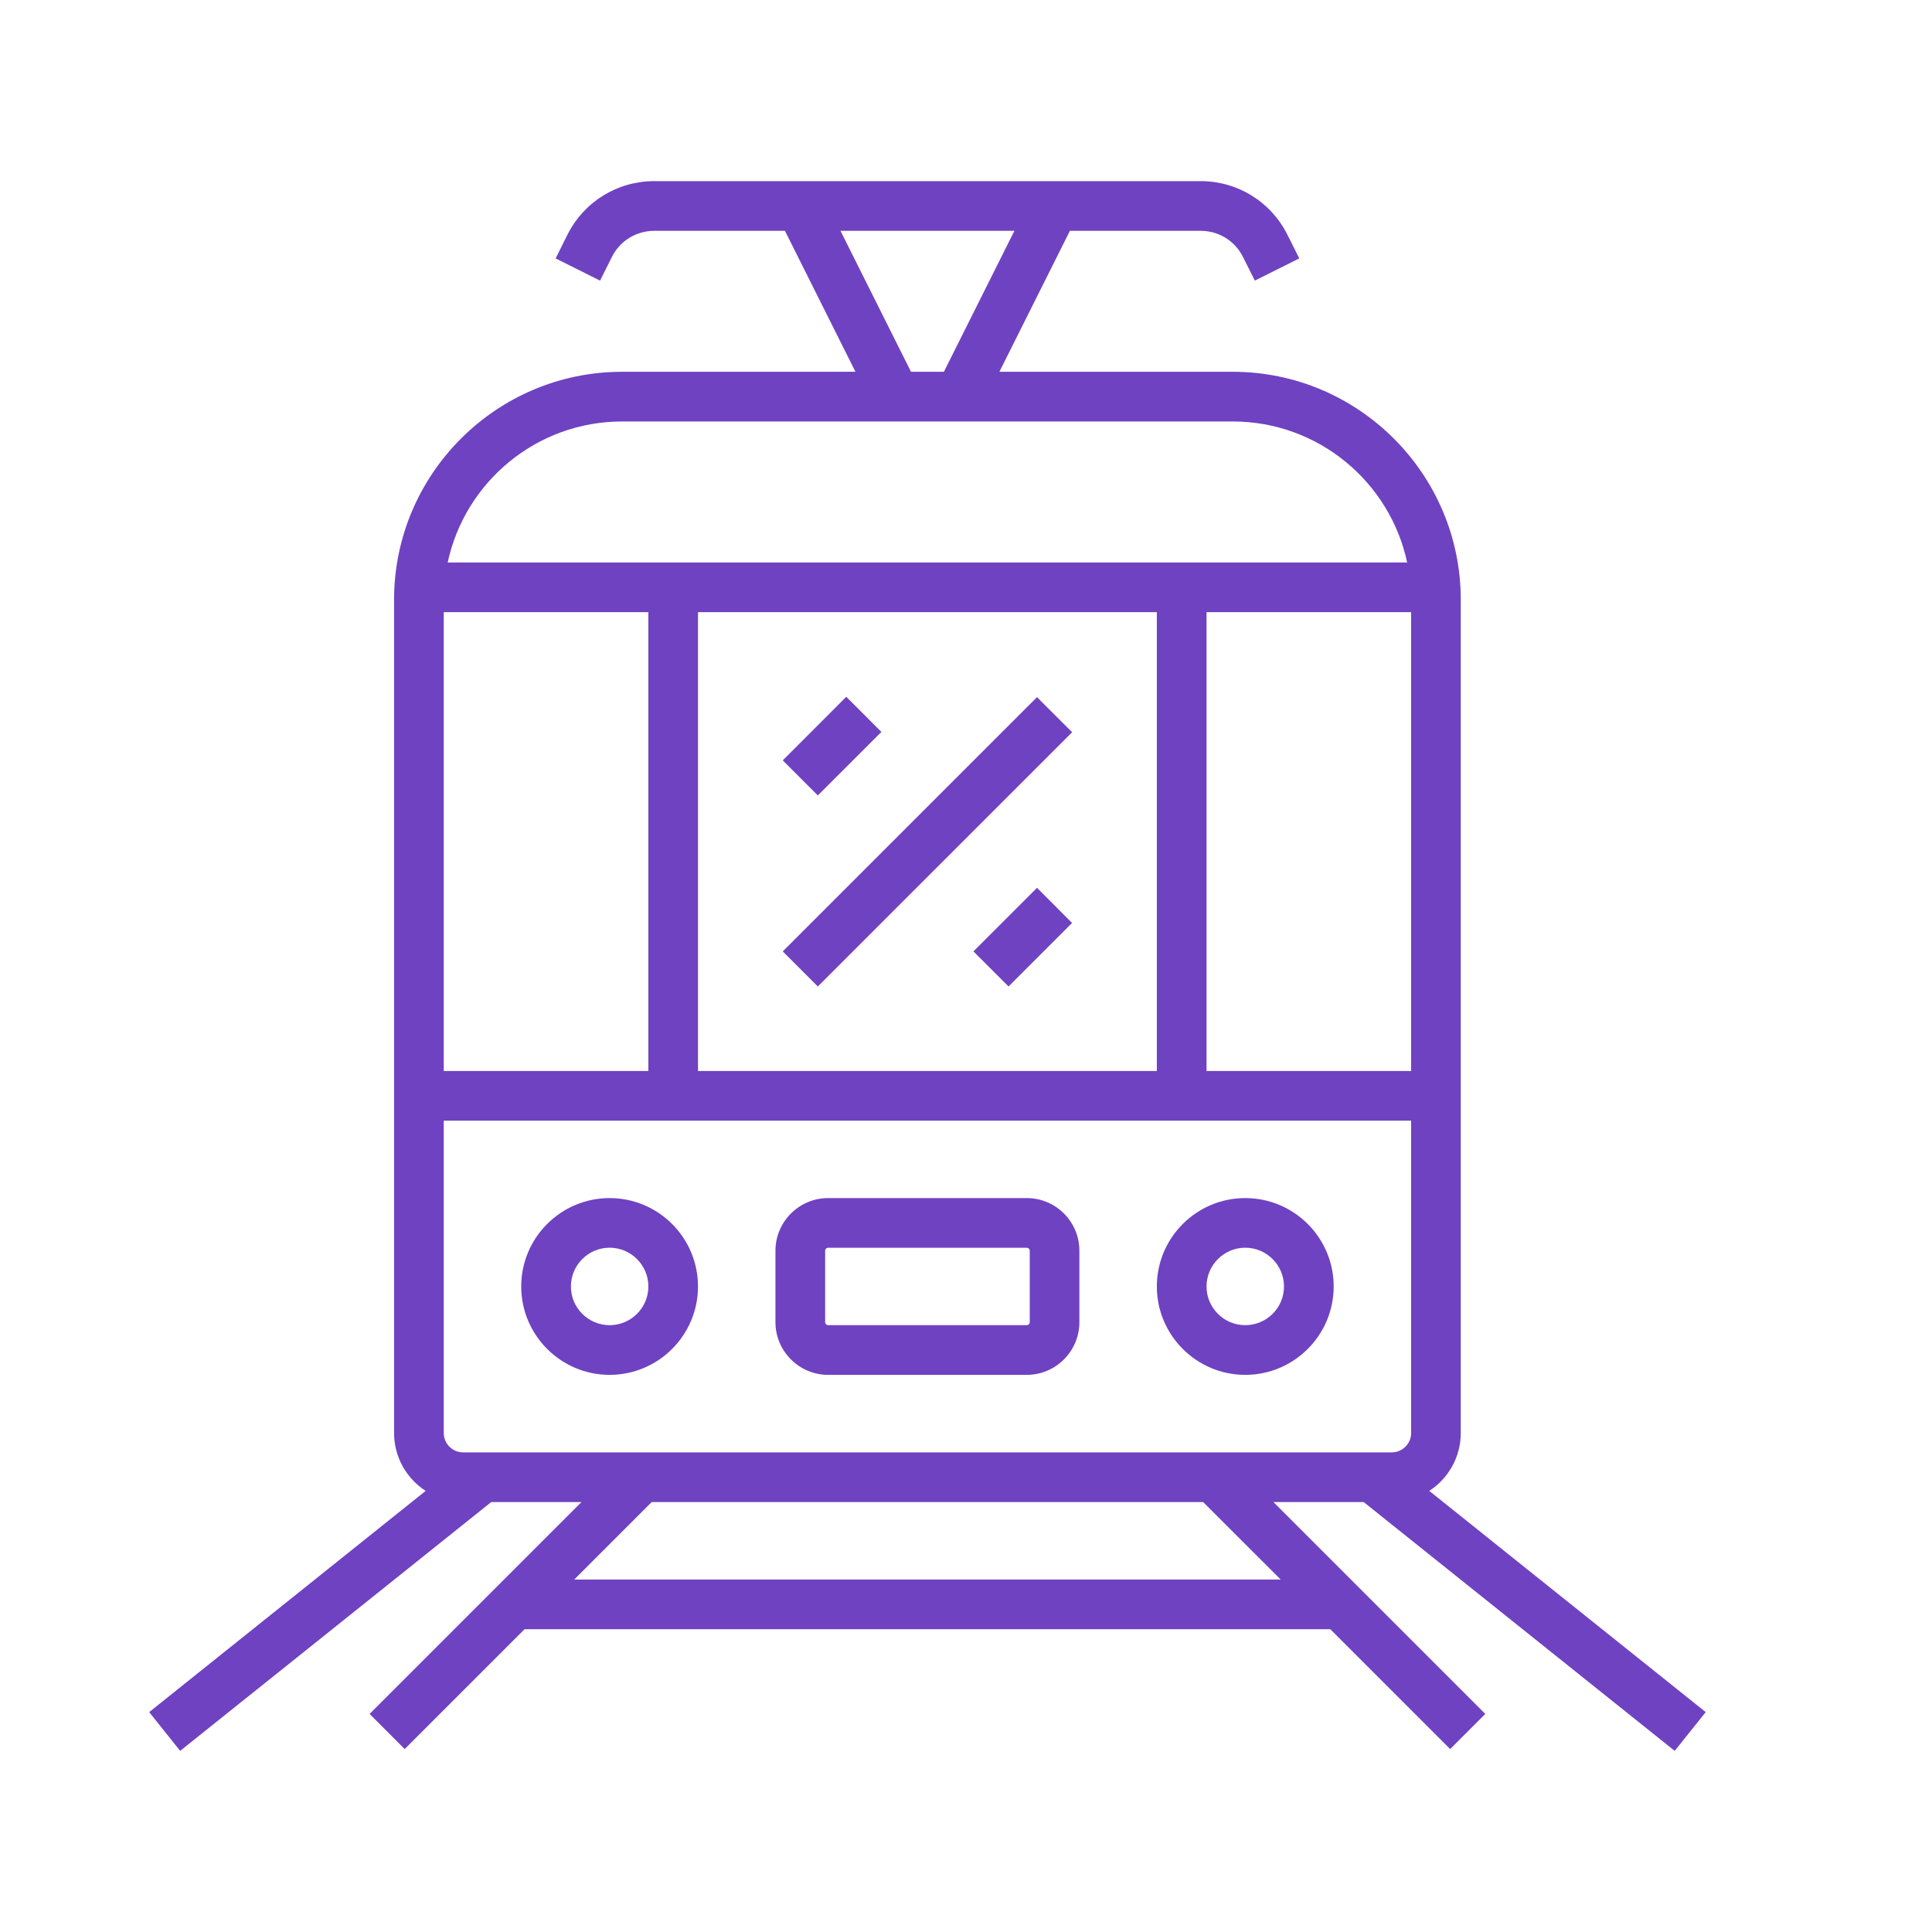
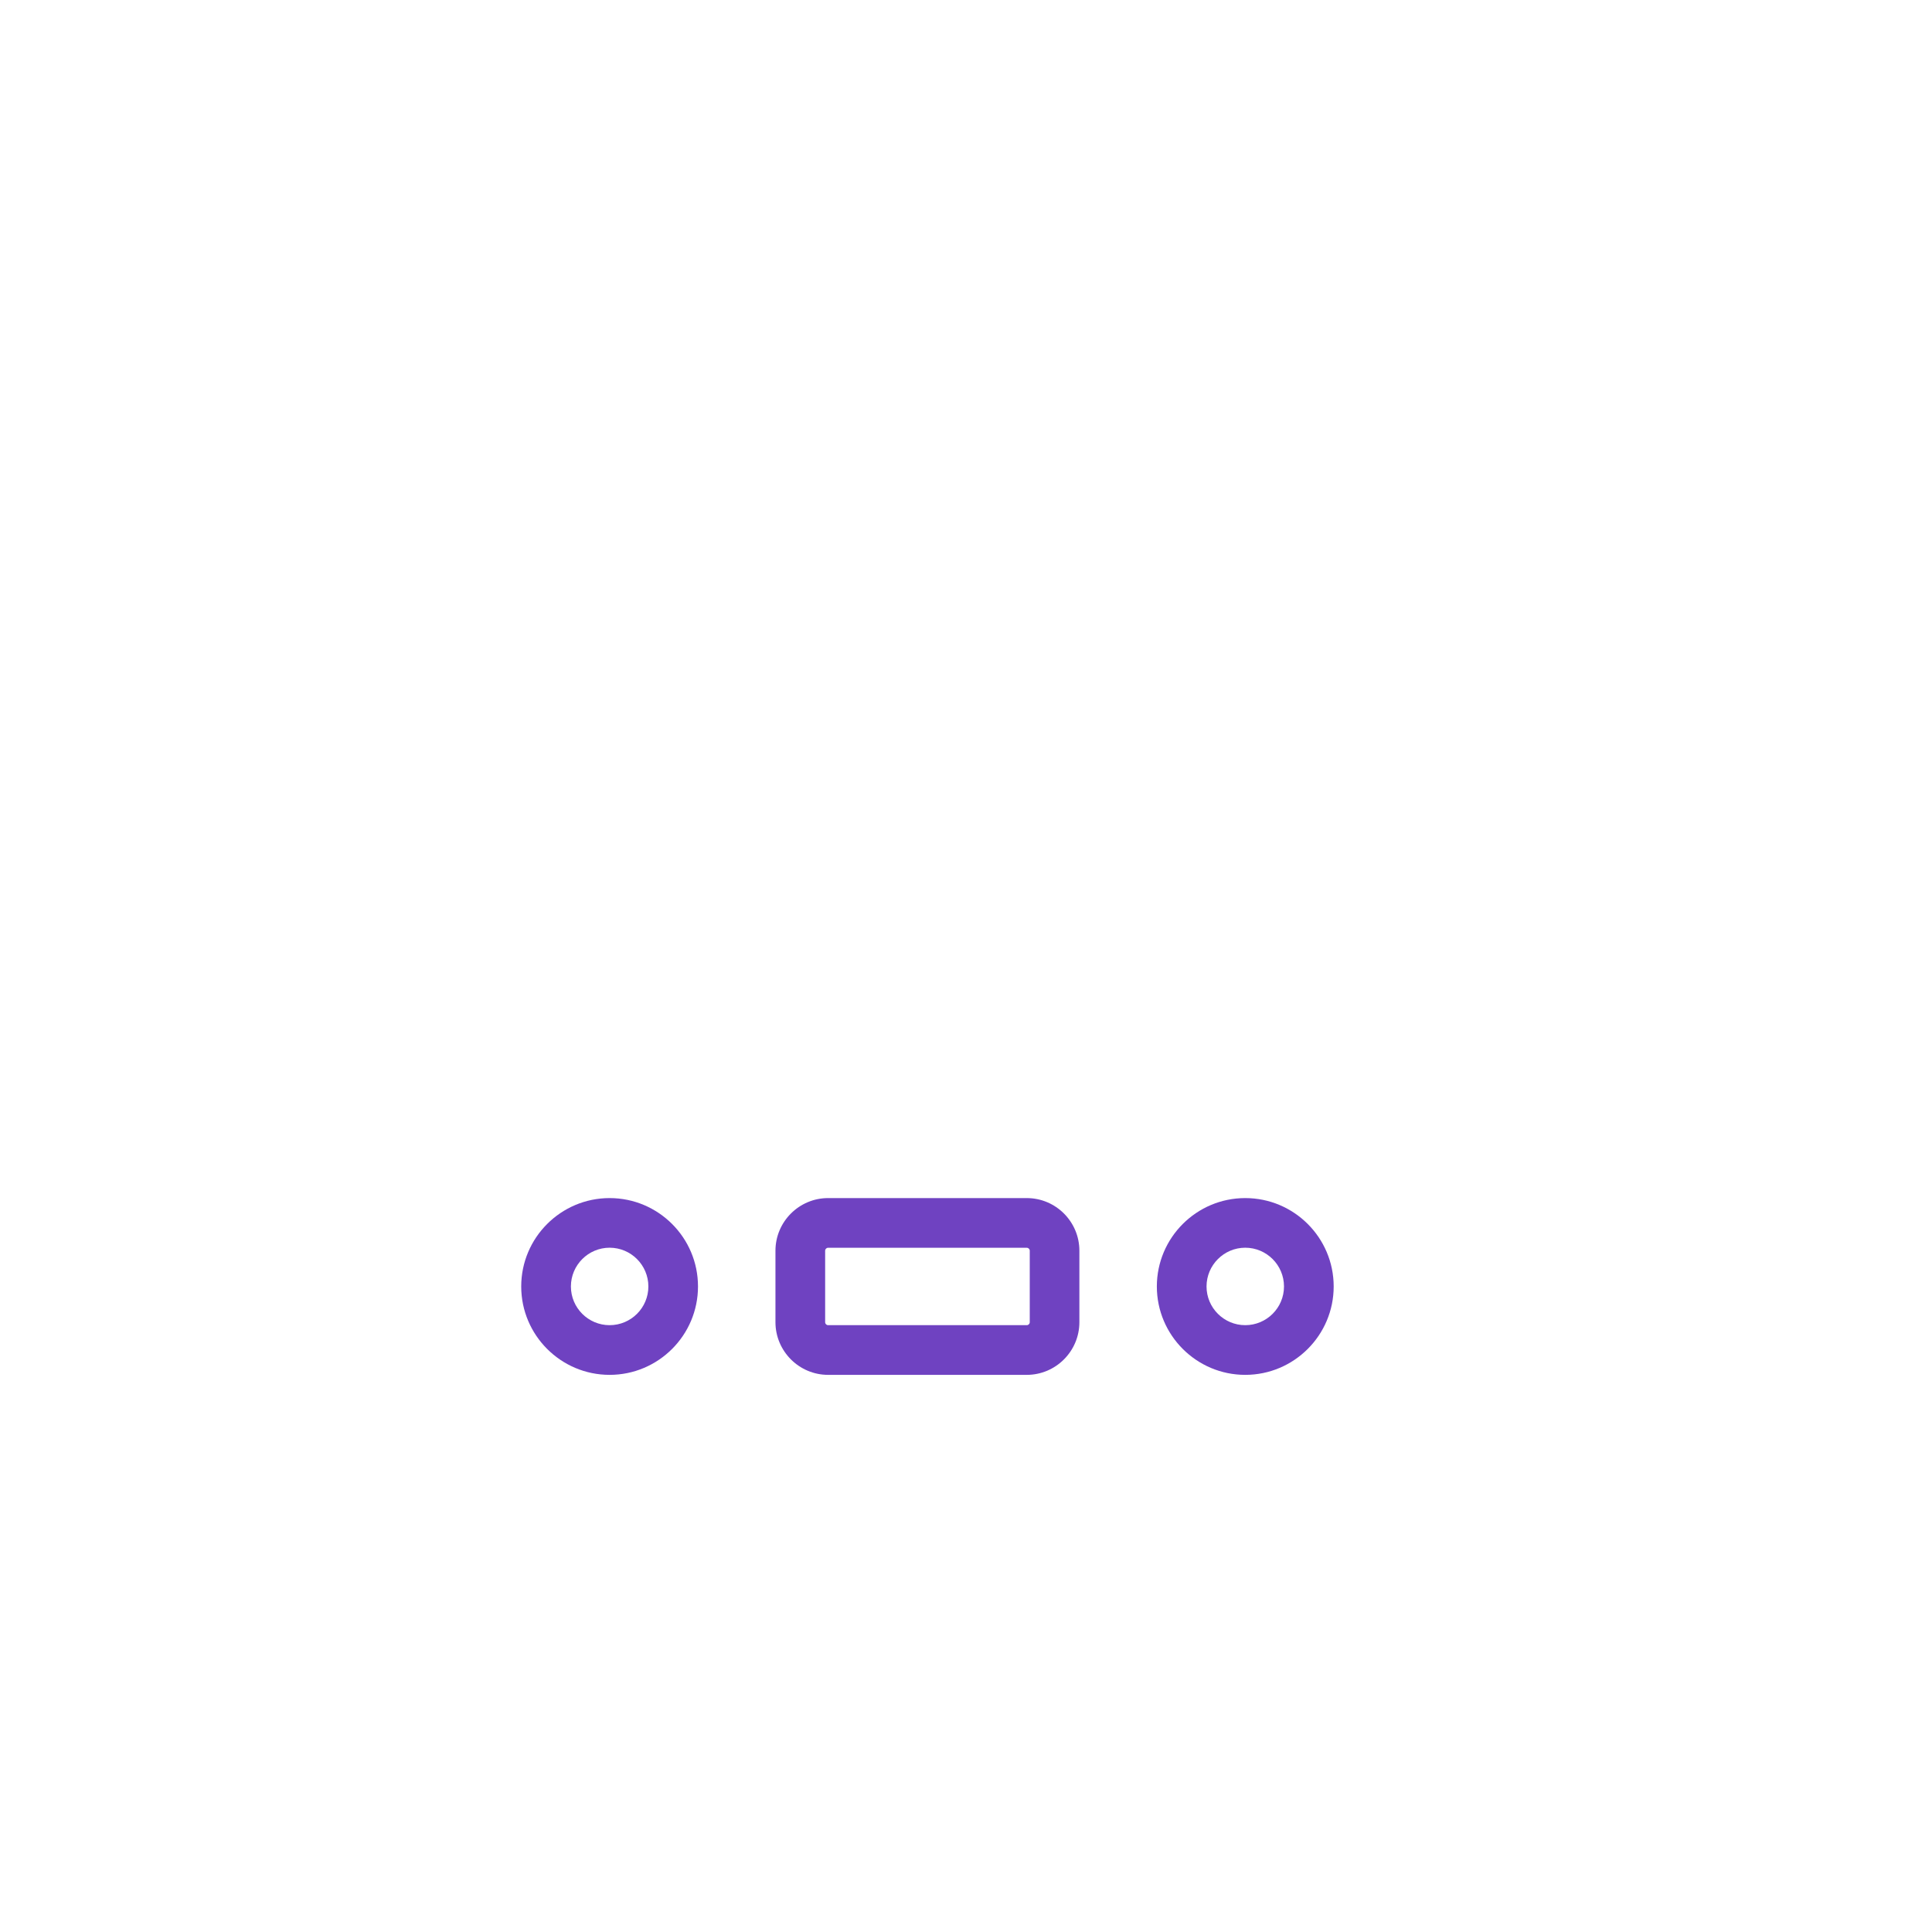
<svg xmlns="http://www.w3.org/2000/svg" width="32" height="32" viewBox="0 0 32 32" fill="none">
-   <path d="M17.176 11.547L12.965 15.758L13.546 16.339L17.758 12.128L17.176 11.547Z" fill="#6F42C1" />
-   <path d="M17.176 14.705L16.123 15.758L16.705 16.339L17.757 15.287L17.176 14.705Z" fill="#6F42C1" />
-   <path d="M14.017 11.541L12.965 12.594L13.546 13.175L14.599 12.123L14.017 11.541Z" fill="#6F42C1" />
-   <path d="M27.738 29L28.252 28.358L23.673 24.694C23.987 24.49 24.195 24.136 24.195 23.735V9.934C24.195 7.853 22.501 6.158 20.419 6.158H16.553L17.721 3.823H19.885C20.185 3.823 20.455 3.989 20.588 4.257L20.784 4.648L21.52 4.28L21.324 3.889C21.05 3.341 20.498 3 19.885 3H17.467H13.256H10.838C10.224 3 9.673 3.341 9.398 3.889L9.203 4.28L9.939 4.648L10.134 4.257C10.268 3.989 10.538 3.823 10.838 3.823H13.001L14.169 6.158H10.303C8.222 6.158 6.527 7.852 6.527 9.934V23.735C6.527 24.137 6.736 24.49 7.05 24.694L2.471 28.358L2.984 29L8.136 24.879H9.631L6.122 28.388L6.703 28.97L8.688 26.985H22.034L24.019 28.97L24.601 28.388L21.092 24.879H22.587L27.738 29ZM7.35 17.739V10.139H10.739V17.739H7.35ZM11.561 10.139H19.161V17.739H11.561V10.139ZM19.984 10.139H23.373V17.739H19.984V10.139ZM13.921 3.823H16.802L15.634 6.158H15.089L13.921 3.823ZM10.303 6.981H14.835H15.888H20.419C21.836 6.981 23.023 7.984 23.307 9.317H19.573H11.15H7.415C7.7 7.984 8.887 6.981 10.303 6.981ZM21.212 26.162H9.511L10.794 24.879H19.928L21.212 26.162ZM20.099 24.056H10.624H7.992H7.671C7.494 24.056 7.35 23.912 7.35 23.735V18.562H11.15H19.573H23.373V23.735C23.373 23.912 23.229 24.056 23.051 24.056H22.731H20.099Z" fill="#6F42C1" />
  <path d="M10.097 19.844C9.29 19.844 8.633 20.5 8.633 21.308C8.633 22.115 9.29 22.772 10.097 22.772C10.905 22.772 11.561 22.115 11.561 21.308C11.561 20.5 10.905 19.844 10.097 19.844ZM10.097 21.949C9.744 21.949 9.456 21.662 9.456 21.308C9.456 20.954 9.744 20.666 10.097 20.666C10.451 20.666 10.739 20.954 10.739 21.308C10.739 21.662 10.451 21.949 10.097 21.949Z" fill="#6F42C1" />
  <path d="M20.625 19.844C19.818 19.844 19.161 20.5 19.161 21.308C19.161 22.115 19.818 22.772 20.625 22.772C21.433 22.772 22.09 22.115 22.09 21.308C22.09 20.5 21.433 19.844 20.625 19.844ZM20.625 21.949C20.272 21.949 19.984 21.662 19.984 21.308C19.984 20.954 20.272 20.666 20.625 20.666C20.979 20.666 21.267 20.954 21.267 21.308C21.267 21.662 20.979 21.949 20.625 21.949Z" fill="#6F42C1" />
  <path d="M17.006 19.844H13.716C13.236 19.844 12.844 20.235 12.844 20.716V21.9C12.844 22.38 13.236 22.772 13.716 22.772H17.006C17.487 22.772 17.878 22.38 17.878 21.9V20.716C17.878 20.235 17.487 19.844 17.006 19.844ZM17.056 21.9C17.056 21.927 17.034 21.949 17.006 21.949H13.716C13.689 21.949 13.667 21.927 13.667 21.9V20.716C13.667 20.689 13.689 20.667 13.716 20.667H17.006C17.034 20.667 17.056 20.689 17.056 20.716V21.9Z" fill="#6F42C1" />
</svg>